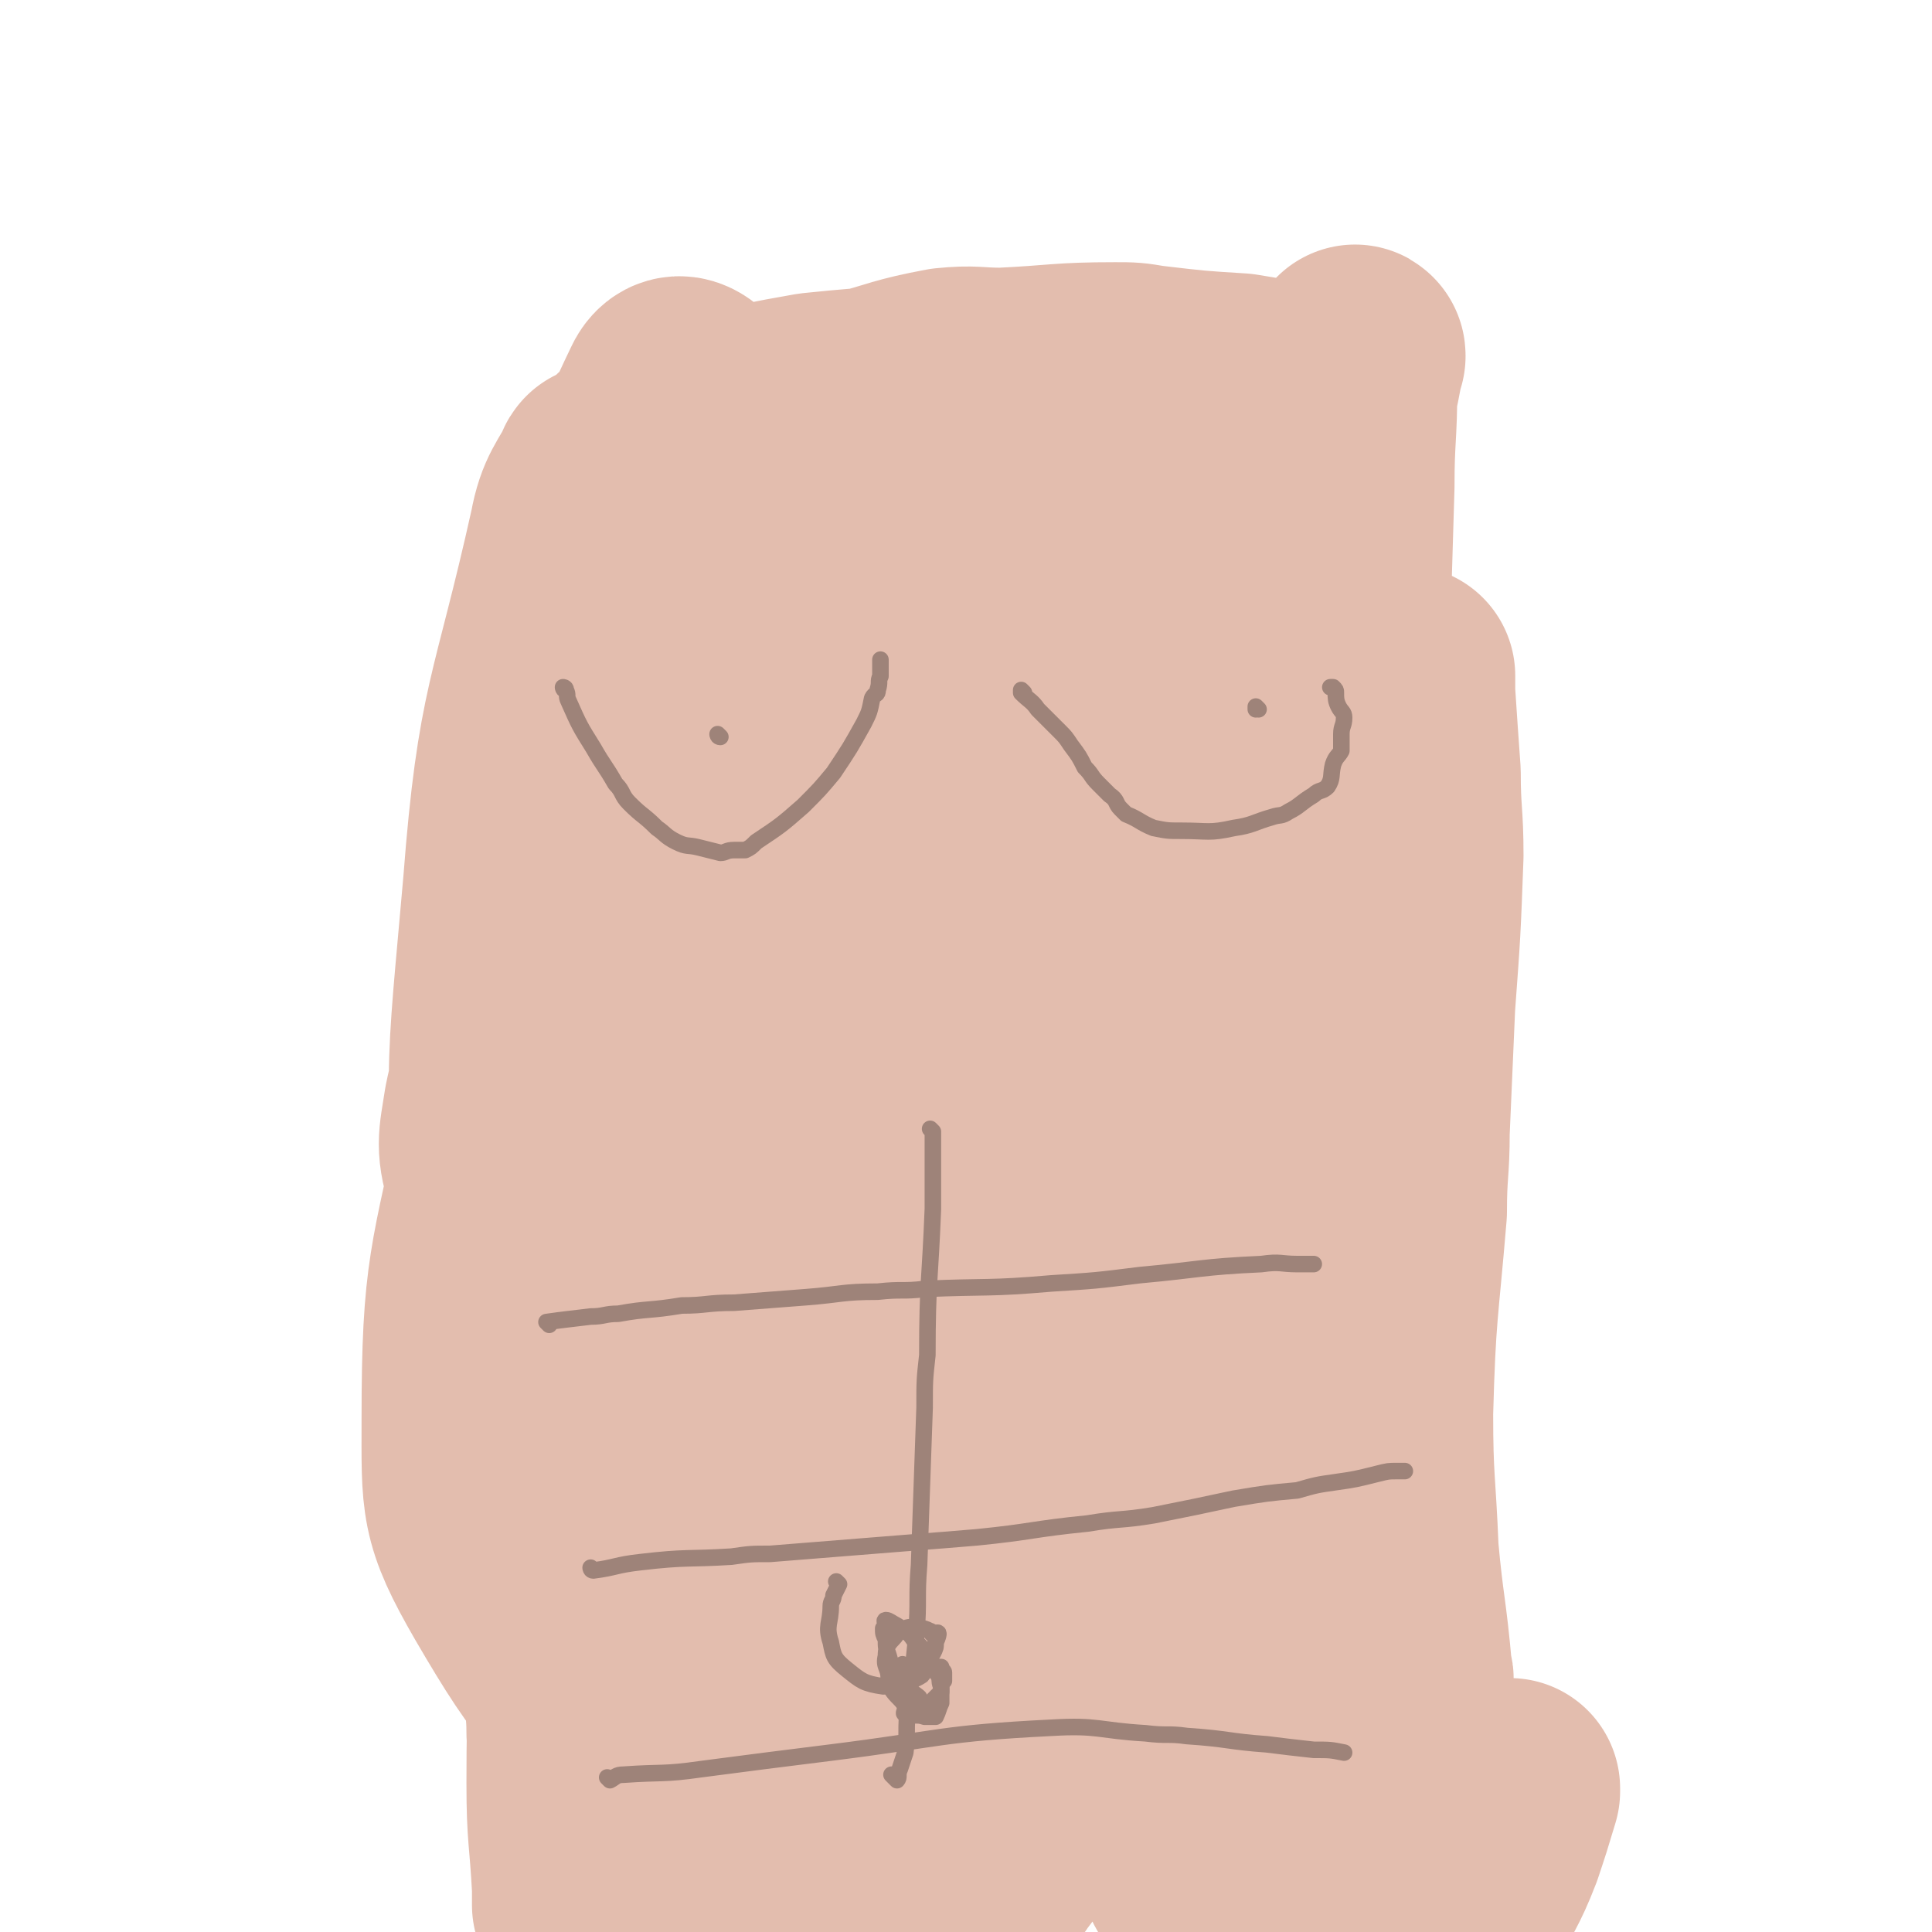
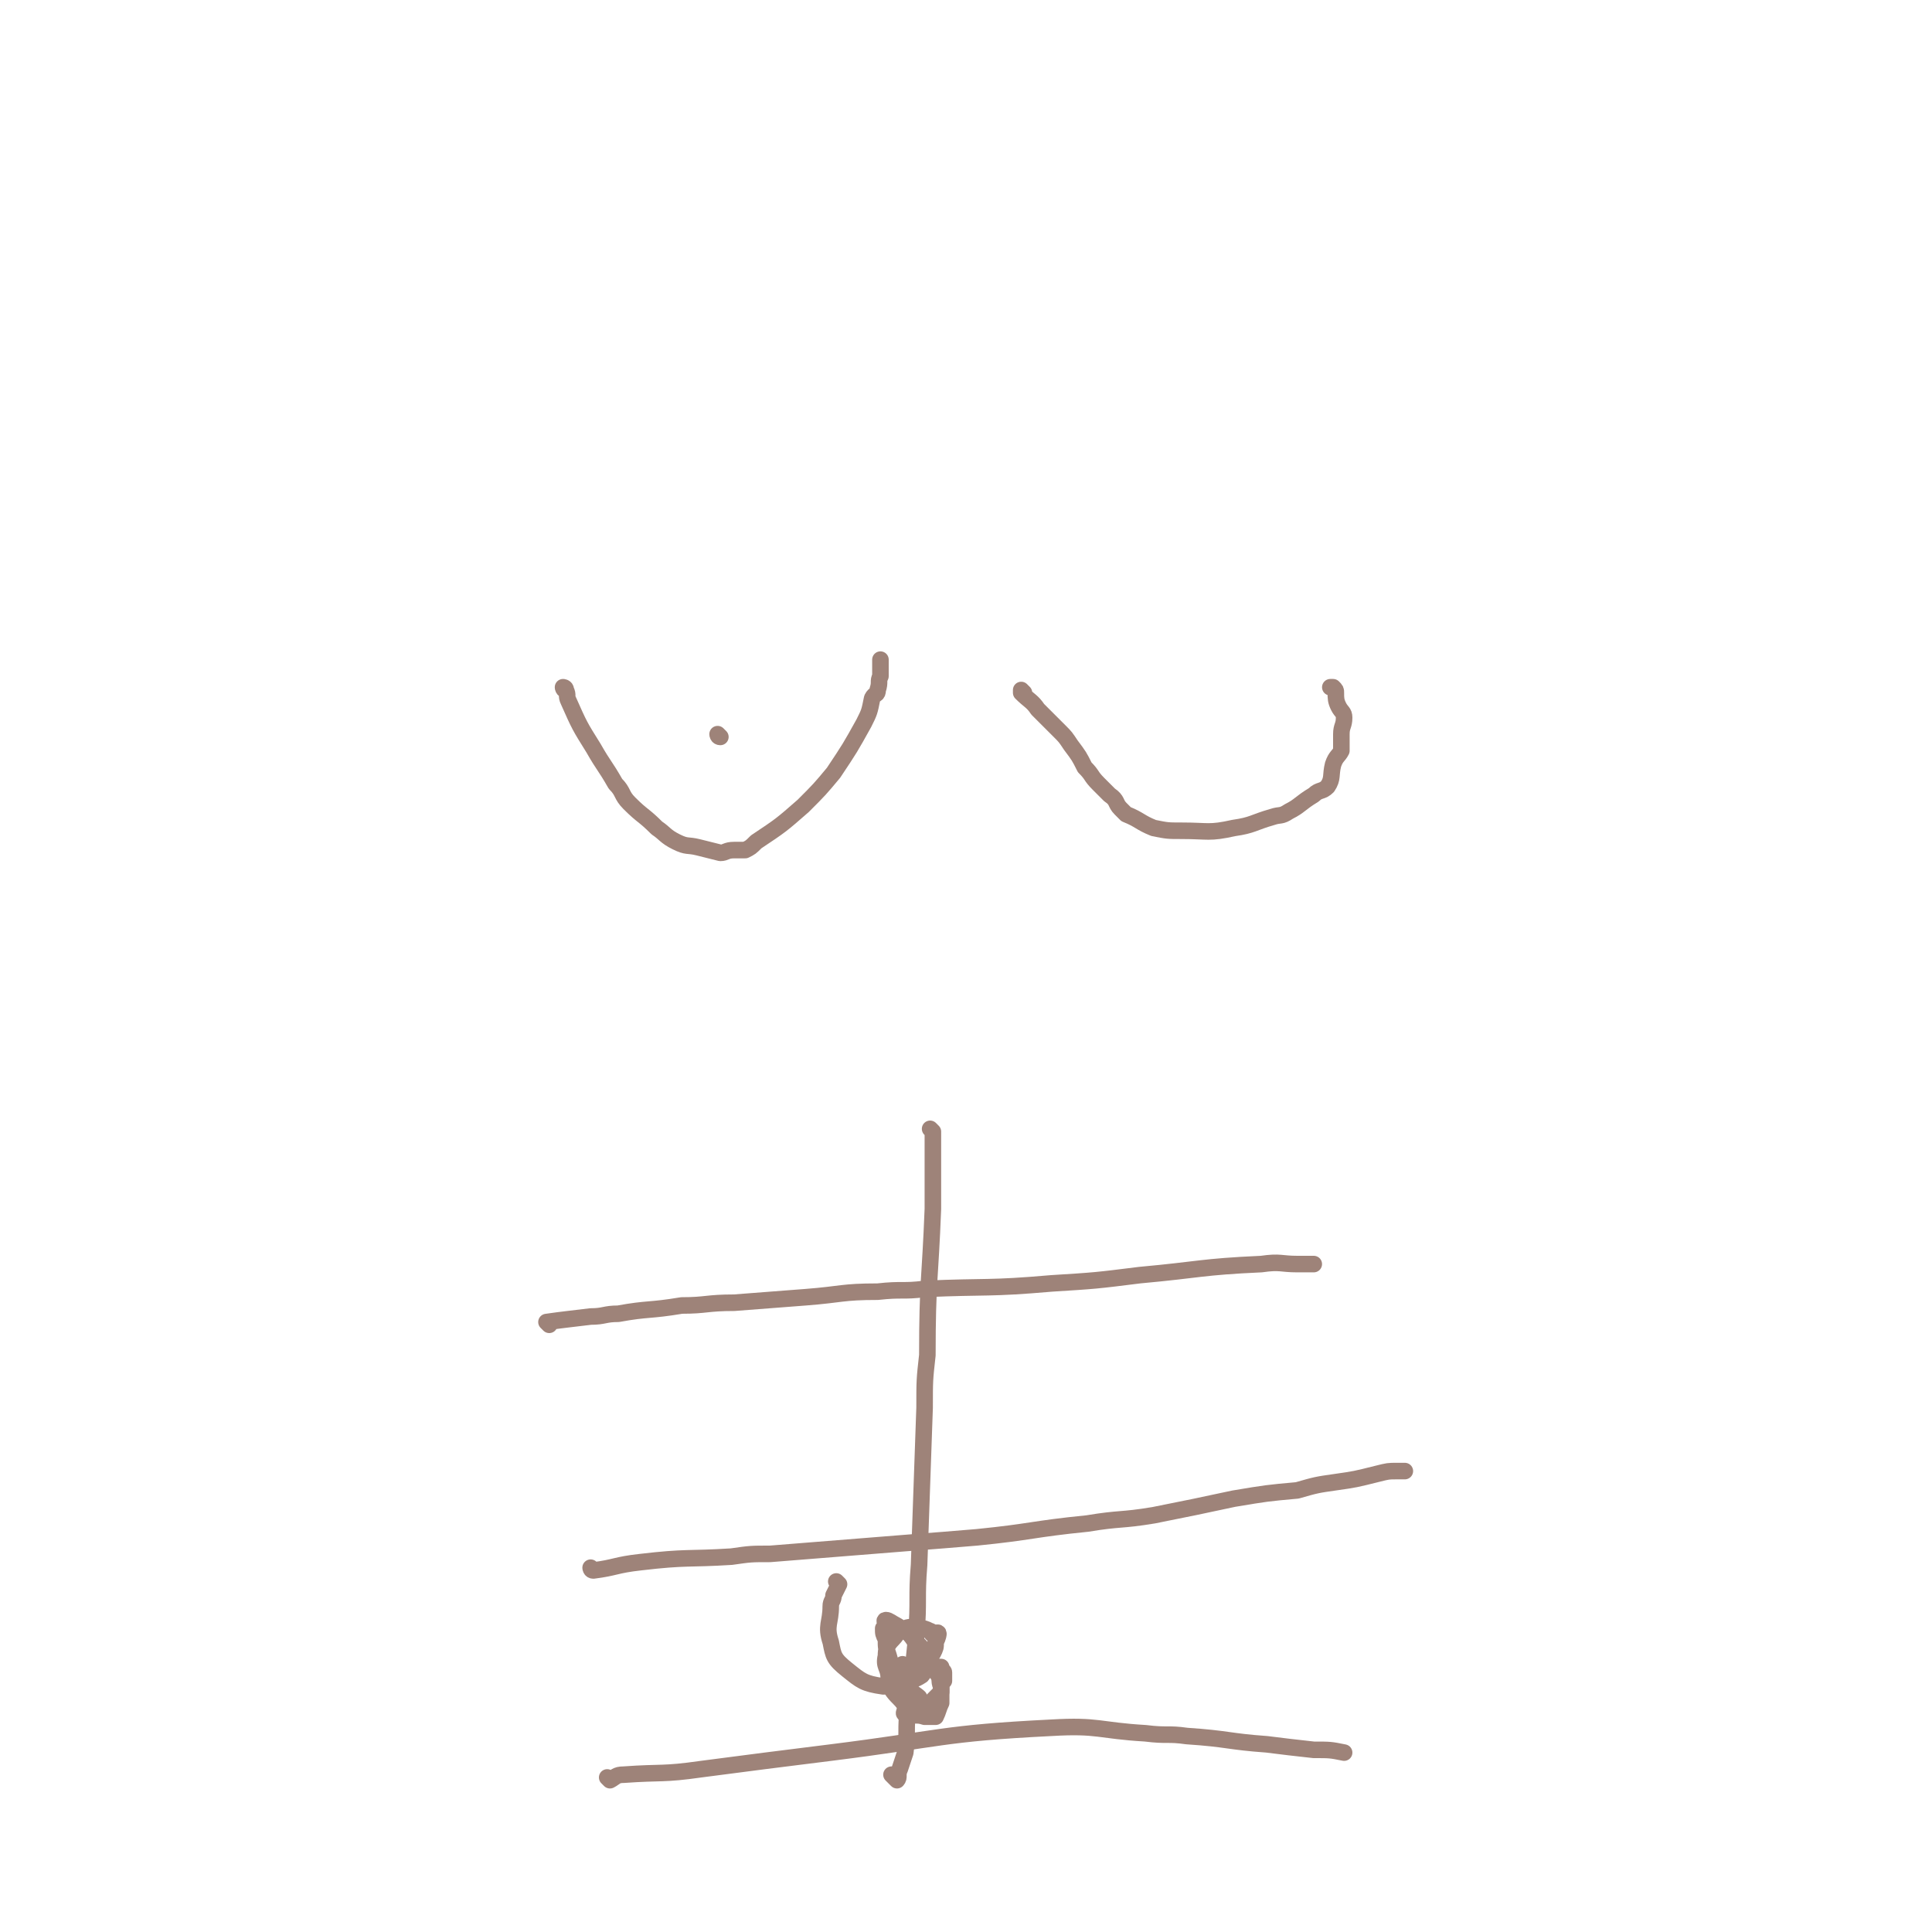
<svg xmlns="http://www.w3.org/2000/svg" viewBox="0 0 700 700" version="1.1">
  <g fill="none" stroke="#E3BDAE" stroke-width="80" stroke-linecap="round" stroke-linejoin="round">
-     <path d="M373,270c0,0 -1,-1 -1,-1 0,0 1,1 0,1 0,-2 -1,-3 -2,-5 -5,-9 -4,-9 -10,-17 -5,-6 -5,-6 -11,-11 -2,-2 -2,-3 -4,-4 -10,-2 -10,-1 -21,-1 -5,0 -6,-3 -10,0 -23,12 -23,15 -45,30 -13,9 -15,7 -26,19 -15,16 -14,18 -27,36 -11,14 -13,13 -21,29 -6,12 -3,13 -7,26 -4,15 -6,14 -9,29 -2,13 -3,14 1,27 7,28 5,30 20,56 17,28 18,29 42,52 34,32 35,33 75,58 21,12 24,7 47,15 9,4 9,6 18,8 16,3 17,1 33,2 9,1 11,3 18,1 4,-1 1,-5 5,-8 4,-4 7,-1 9,-6 10,-15 8,-17 15,-34 6,-15 8,-15 11,-31 6,-25 5,-25 9,-51 3,-26 4,-26 7,-53 2,-21 2,-21 3,-42 1,-46 3,-46 0,-92 -1,-25 0,-27 -9,-50 -11,-26 -12,-29 -32,-48 -12,-13 -16,-9 -33,-17 -7,-4 -7,-7 -15,-7 -15,-1 -16,2 -32,5 -9,1 -10,-2 -18,3 -30,18 -29,21 -57,43 -19,15 -21,13 -36,32 -19,24 -15,27 -30,54 -14,23 -16,22 -28,46 -10,21 -12,21 -17,43 -11,52 -14,54 -14,107 0,30 -1,34 14,60 21,36 25,39 58,65 18,14 23,7 45,15 8,3 7,5 16,7 15,2 16,0 32,0 7,1 7,2 14,1 4,-1 3,-3 8,-5 1,-1 2,0 2,-1 5,-6 5,-7 8,-13 3,-6 5,-6 5,-12 3,-25 1,-26 2,-51 1,-23 1,-23 1,-46 0,-30 -2,-30 -2,-60 1,-69 2,-69 3,-138 1,-29 6,-31 0,-59 -3,-16 -4,-20 -16,-29 -14,-10 -19,-9 -36,-8 -11,1 -10,6 -19,11 -7,4 -8,2 -14,7 -23,20 -22,21 -43,42 -13,14 -15,12 -25,28 -14,23 -11,26 -22,51 -8,21 -12,20 -17,41 -6,23 -2,24 -4,49 -2,25 -5,25 -4,50 1,20 -1,22 7,40 17,36 16,41 43,69 20,22 25,19 53,32 30,14 32,16 64,23 6,2 6,-3 13,-5 2,-1 3,0 4,-2 7,-9 6,-10 11,-22 3,-5 5,-5 5,-11 -1,-37 -4,-37 -8,-74 -2,-25 -1,-25 -5,-50 -6,-41 -8,-41 -15,-82 -7,-37 -8,-37 -12,-74 -3,-25 -1,-25 -2,-51 -2,-23 0,-24 -4,-46 -1,-4 -3,-3 -7,-6 -5,-4 -5,-5 -11,-7 -1,0 -2,1 -3,2 -11,13 -13,12 -21,28 -18,37 -16,38 -31,77 -6,15 -7,15 -10,30 -10,44 -9,44 -16,88 -3,24 -4,24 -6,47 -2,36 -1,36 -2,72 0,22 -4,22 -1,44 2,18 5,18 10,36 4,16 1,17 8,31 3,8 5,7 11,14 5,5 5,10 11,11 3,1 6,-2 8,-7 3,-12 3,-13 2,-26 -4,-43 -5,-43 -12,-85 -15,-78 -21,-77 -33,-154 -9,-54 -5,-55 -9,-109 -3,-50 -2,-50 -5,-99 0,-13 1,-15 -2,-27 0,-1 -2,1 -3,0 -2,-2 -2,-4 -3,-5 0,-1 1,1 0,2 0,0 0,0 -1,0 0,0 0,0 0,0 1,0 0,-1 0,-1 0,2 1,2 1,5 3,42 3,42 5,85 3,44 1,44 5,88 6,62 8,61 17,123 3,25 5,25 8,51 3,22 2,22 4,45 0,7 1,8 0,14 -1,2 -2,0 -4,1 -1,1 0,3 -1,3 -2,0 -2,-2 -3,-4 -1,-1 -2,0 -2,-1 -7,-15 -8,-15 -12,-30 -19,-71 -26,-70 -36,-142 -9,-69 -7,-70 -1,-139 5,-65 10,-65 24,-128 2,-11 5,-13 9,-21 0,-1 -1,2 -1,3 0,0 0,0 0,0 -1,6 -1,6 -1,11 0,5 0,5 -1,10 -2,28 -2,28 -4,56 -1,19 -2,19 -3,39 -1,21 0,21 0,43 0,23 -1,23 0,45 0,29 0,29 2,57 7,62 8,62 16,124 4,30 4,30 9,60 3,18 4,18 7,35 0,1 -1,-1 -1,-1 -1,0 0,1 0,1 0,0 0,0 0,0 0,-1 0,-1 0,-2 -5,-19 -6,-19 -11,-39 -5,-18 -6,-18 -9,-37 -12,-65 -12,-65 -22,-130 -6,-41 -10,-41 -9,-83 0,-44 1,-45 12,-88 16,-67 15,-81 40,-133 4,-9 11,5 18,13 5,5 3,6 6,13 10,34 13,34 19,68 5,27 1,27 1,54 1,12 2,12 2,24 -1,45 -1,45 -2,90 -1,27 -2,27 -1,53 1,30 2,30 5,61 2,22 1,23 4,45 3,22 3,22 7,44 3,19 2,19 6,38 2,9 2,9 5,17 2,9 2,10 5,18 0,1 1,0 2,0 0,-2 -1,-2 -1,-4 -4,-26 -4,-26 -6,-52 -4,-70 -9,-70 -6,-140 2,-63 5,-63 17,-126 10,-55 11,-55 26,-109 2,-10 6,-13 9,-20 1,-1 -1,4 -2,4 0,1 0,0 0,-1 0,0 0,0 0,0 0,1 0,1 0,2 0,3 1,3 0,5 -4,28 -7,28 -10,56 -6,49 -7,50 -8,99 -2,51 -2,51 2,102 3,53 6,53 12,106 2,14 2,14 3,29 1,6 0,6 0,11 1,1 0,2 0,2 0,-1 0,-2 0,-3 0,-1 1,-1 0,-1 0,-7 0,-7 -1,-15 0,-13 -1,-13 -2,-25 -1,-37 -4,-37 -3,-74 5,-101 0,-102 16,-202 9,-53 16,-51 34,-102 0,-2 1,-2 2,-3 0,0 0,0 0,0 0,2 0,2 0,4 0,37 0,37 -1,73 -1,20 -1,20 -2,39 0,34 1,34 1,69 0,23 0,23 1,47 1,26 2,26 4,52 2,22 0,22 3,44 2,21 3,21 7,41 3,20 3,21 7,41 2,11 3,11 6,22 2,7 2,10 3,15 1,1 1,-2 1,-3 1,-13 1,-13 1,-26 0,-39 0,-39 -1,-77 0,-15 0,-15 0,-30 -1,-55 -1,-55 -1,-110 0,-30 -3,-30 1,-60 7,-54 11,-54 22,-108 8,-36 6,-36 16,-71 5,-17 8,-16 14,-33 4,-10 5,-16 7,-20 0,-2 -1,4 -2,9 0,1 -1,1 -1,2 0,0 0,0 0,0 0,18 -1,18 -1,36 -1,34 -1,34 -2,67 -1,82 -3,82 -2,164 0,33 3,33 6,66 3,42 3,42 7,84 2,16 3,16 3,33 0,9 -1,9 -2,18 0,8 1,9 0,17 0,1 -1,1 -1,2 -1,0 -1,1 -1,2 -1,0 -1,-1 -1,-1 0,-1 0,-1 0,-2 -2,-28 -2,-28 -4,-56 -6,-72 -13,-72 -12,-143 1,-63 8,-63 16,-125 4,-25 1,-27 7,-50 1,-4 5,-1 7,-3 1,-1 1,-5 1,-4 0,0 0,3 0,5 0,1 0,1 0,1 1,15 1,15 2,29 0,15 1,15 1,30 -1,27 -1,27 -3,54 -1,23 -1,23 -2,46 0,14 -1,14 -1,29 -3,36 -4,36 -5,73 0,25 1,25 2,50 2,22 3,22 5,45 1,2 0,2 0,5 0,2 1,3 1,3 0,0 -1,-1 -1,-2 0,-1 0,-1 0,-1 0,0 0,0 0,0 0,-2 -1,-2 -1,-4 -2,-8 -2,-8 -3,-16 -2,-7 -2,-7 -3,-13 -7,-47 -8,-47 -14,-93 -5,-46 -5,-46 -7,-92 -4,-53 -3,-53 -5,-105 0,-23 0,-23 0,-46 1,-24 1,-24 1,-48 0,-7 1,-7 1,-14 0,-9 0,-9 0,-17 0,-5 1,-5 0,-10 0,-2 0,-2 0,-5 -1,-3 -1,-3 -1,-5 0,-1 0,-1 0,-2 0,0 -1,-1 -1,-1 -1,0 -1,1 -1,1 0,0 0,0 0,0 -1,0 -1,0 -2,0 -11,-1 -11,-1 -23,-3 -16,-1 -16,-1 -33,-3 -6,-1 -6,-1 -12,-1 -20,0 -20,1 -41,2 -10,0 -10,-1 -20,0 -16,3 -16,4 -31,8 -10,3 -10,2 -20,5 -10,2 -10,3 -20,5 -7,2 -7,2 -15,4 -2,0 -2,1 -4,2 -2,1 -3,1 -5,2 0,0 1,0 1,0 2,1 2,1 5,1 13,-1 14,-1 27,-2 36,-4 36,-4 71,-7 19,-1 19,-1 38,-3 7,-1 7,0 14,-1 10,-1 10,-1 20,-3 5,0 5,0 9,-1 1,0 1,-1 2,-1 1,0 2,0 1,-1 -2,0 -3,0 -7,-1 -4,0 -4,0 -8,-1 -11,0 -11,0 -22,-1 -11,0 -11,-1 -23,-1 -12,0 -12,0 -24,1 -28,2 -28,1 -57,4 -17,3 -17,3 -34,8 -16,4 -19,2 -31,10 -3,2 0,4 0,8 0,2 -1,2 -1,4 1,15 1,15 3,30 1,9 0,9 3,18 5,17 6,17 12,33 5,12 5,12 9,24 6,17 7,17 12,33 6,17 6,17 10,33 5,23 4,23 7,47 5,32 5,32 9,65 1,15 1,15 1,30 1,49 1,49 1,99 -1,16 -1,16 -3,32 -1,10 -1,12 -4,19 0,1 -1,-1 -1,-2 0,0 0,0 0,0 -1,-5 -1,-5 -1,-9 -1,-4 0,-4 -1,-7 -2,-16 -2,-16 -4,-32 -2,-11 -1,-11 -3,-23 -3,-22 -4,-22 -7,-43 -4,-21 -3,-21 -7,-42 -3,-19 -1,-19 -6,-38 -8,-26 -7,-28 -19,-52 -3,-6 -6,-6 -13,-8 -3,-2 -5,-2 -8,0 -2,1 0,3 0,5 -1,2 -1,2 -1,3 -3,25 -3,25 -5,49 -1,12 -1,12 -2,23 -2,50 -1,50 -2,99 -1,24 -1,24 -1,47 0,9 1,9 1,19 1,11 1,11 1,23 1,10 1,10 1,20 0,9 0,12 0,19 0,1 0,-1 0,-3 0,0 0,0 0,0 0,-1 0,-1 0,-3 -1,-19 -2,-19 -2,-38 0,-34 1,-34 2,-68 0,-12 -1,-12 0,-24 2,-14 3,-14 5,-28 1,-6 1,-9 2,-12 1,-1 1,2 1,3 1,1 1,1 1,1 4,24 3,25 6,49 3,20 3,20 6,39 3,21 4,21 7,43 5,24 4,24 9,48 3,19 2,19 8,38 4,14 3,17 12,27 3,4 6,1 11,-1 9,-4 11,-3 18,-11 16,-17 14,-19 29,-38 5,-7 5,-7 10,-14 11,-14 11,-14 23,-29 6,-8 5,-9 12,-15 7,-5 9,-3 18,-7 6,-3 6,-5 12,-6 5,-1 5,1 10,2 5,1 6,-1 9,1 2,1 1,2 2,4 0,1 0,1 1,3 1,2 1,2 2,5 2,7 1,7 3,14 1,4 1,4 3,7 1,2 1,3 3,4 1,1 2,0 3,0 1,0 1,1 1,0 6,-2 6,-2 12,-4 4,-2 4,-2 7,-4 7,-2 7,-2 15,-4 5,-2 5,-2 11,-3 6,-1 6,-1 12,-1 5,-1 5,0 11,0 3,0 3,-1 6,0 3,0 4,-1 6,1 1,1 -1,2 -2,4 -1,3 -1,3 -2,7 -1,2 -1,2 -2,4 0,1 1,1 0,2 0,1 0,1 -1,1 0,1 0,1 0,1 2,-1 2,-2 4,-3 2,-2 2,-2 3,-4 6,-6 6,-6 12,-14 4,-4 3,-5 7,-8 2,-2 3,-2 5,-3 2,-2 2,-2 4,-4 1,-1 1,-1 1,-1 0,0 0,0 0,1 -3,10 -3,10 -6,19 -5,13 -6,12 -11,24 -2,5 -2,5 -4,9 -1,2 -2,3 -2,3 " />
-   </g>
+     </g>
  <g fill="none" stroke="#9E8379" stroke-width="6" stroke-linecap="round" stroke-linejoin="round">
    <path d="M205,250c0,0 -1,-1 -1,-1 0,0 0,1 1,1 0,0 0,0 0,0 0,0 -1,-1 -1,-1 0,0 0,1 1,1 0,0 0,0 0,0 0,0 -1,-1 -1,-1 0,0 1,0 1,1 1,2 0,2 1,4 4,9 4,9 9,17 4,7 4,6 8,13 3,3 2,4 5,7 5,5 5,4 10,9 3,2 3,3 7,5 4,2 4,1 8,2 4,1 4,1 8,2 2,0 2,-1 5,-1 2,0 2,0 4,0 2,-1 2,-1 4,-3 9,-6 9,-6 17,-13 6,-6 6,-6 11,-12 6,-9 6,-9 11,-18 2,-4 2,-4 3,-9 1,-2 2,-1 2,-3 1,-3 0,-3 1,-5 0,-2 0,-2 0,-3 0,-1 0,-1 0,-2 0,0 0,0 0,-1 0,0 0,0 0,0 " />
    <path d="M261,267c0,0 -1,-1 -1,-1 0,0 0,1 1,1 0,0 0,0 0,0 " />
    <path d="M371,251c0,0 -1,-1 -1,-1 0,0 0,1 0,1 0,0 0,0 0,0 1,0 0,-1 0,-1 0,0 0,1 0,1 0,0 0,0 0,0 1,0 0,-1 0,-1 0,0 0,1 0,1 3,3 4,3 6,6 4,4 4,4 8,8 2,2 2,2 4,5 3,4 3,4 5,8 3,3 2,3 5,6 2,2 2,2 4,4 3,2 2,3 4,5 1,1 1,1 2,2 5,2 5,3 10,5 5,1 5,1 10,1 10,0 10,1 19,-1 7,-1 7,-2 14,-4 3,-1 3,0 6,-2 4,-2 4,-3 9,-6 2,-2 3,-1 5,-3 2,-3 1,-4 2,-8 1,-3 2,-3 3,-5 0,-3 0,-3 0,-6 0,-3 1,-3 1,-6 0,-2 -1,-2 -2,-4 -1,-2 -1,-3 -1,-5 0,-1 0,-1 -1,-2 0,0 0,0 -1,0 " />
-     <path d="M456,257c0,0 -1,-1 -1,-1 0,0 0,1 0,1 0,0 0,0 0,0 1,0 0,-1 0,-1 " />
    <path d="M338,410c0,0 -1,-1 -1,-1 0,0 0,0 1,1 0,0 0,0 0,0 0,0 -1,-1 -1,-1 0,0 0,0 1,1 0,0 0,0 0,0 0,14 0,14 0,28 -1,26 -2,26 -2,53 -1,9 -1,9 -1,19 -1,29 -1,29 -2,57 -1,12 0,13 -1,25 -1,14 -2,14 -3,27 -1,8 0,8 -1,16 -1,3 -1,3 -2,6 -1,2 0,3 -1,4 0,0 0,0 -1,-1 0,0 0,0 -1,-1 0,0 0,0 0,0 " />
    <path d="M199,480c0,0 -1,-1 -1,-1 0,0 0,0 1,1 0,0 0,0 0,0 0,0 -1,-1 -1,-1 7,-1 8,-1 16,-2 5,0 5,-1 10,-1 11,-2 11,-1 23,-3 9,0 9,-1 19,-1 13,-1 13,-1 26,-2 13,-1 13,-2 26,-2 9,-1 9,0 17,-1 23,-1 23,0 46,-2 16,-1 16,-1 32,-3 22,-2 22,-3 44,-4 7,-1 7,0 13,0 3,0 6,0 6,0 " />
    <path d="M215,569c0,0 -1,-1 -1,-1 0,0 0,0 1,1 0,0 0,0 0,0 0,0 -1,-1 -1,-1 0,0 0,1 1,1 8,-1 8,-2 17,-3 17,-2 17,-1 33,-2 7,-1 7,-1 14,-1 25,-2 25,-2 50,-4 13,-1 13,-1 25,-2 20,-2 20,-3 40,-5 12,-2 12,-1 24,-3 15,-3 15,-3 29,-6 12,-2 12,-2 23,-3 7,-2 7,-2 14,-3 7,-1 7,-1 15,-3 4,-1 4,-1 7,-1 2,0 2,0 3,0 " />
    <path d="M221,645c0,0 -1,-1 -1,-1 0,0 0,0 1,1 0,0 0,0 0,0 0,0 -1,-1 -1,-1 0,0 0,0 1,1 0,0 0,0 0,0 2,-1 2,-2 5,-2 14,-1 14,0 28,-2 23,-3 23,-3 47,-6 40,-5 40,-7 80,-9 17,-1 17,1 34,2 8,1 8,0 15,1 15,1 15,2 29,3 8,1 8,1 17,2 6,0 6,0 11,1 " />
    <path d="M304,574c0,0 -1,-1 -1,-1 0,0 0,0 1,1 0,0 0,0 0,0 0,0 -1,-1 -1,-1 0,0 0,0 1,1 0,0 0,0 0,0 -1,2 -1,2 -2,4 0,2 -1,2 -1,4 0,6 -2,7 0,13 1,5 1,6 6,10 5,4 6,5 13,6 4,0 4,-2 8,-3 2,-1 2,0 4,-1 2,-2 2,-3 4,-5 1,-2 1,-2 2,-3 1,-2 1,-2 1,-4 1,-2 1,-3 1,-3 0,-1 -1,0 -2,0 -1,0 0,-1 -1,-1 -2,-1 -2,-1 -4,-1 -2,0 -3,-1 -5,0 -2,0 -2,0 -3,2 -2,3 -4,3 -4,8 -1,4 1,4 1,8 1,2 0,2 1,4 2,3 3,3 5,6 1,1 1,2 2,3 2,1 2,0 5,1 1,0 1,0 2,0 1,0 1,0 2,0 1,-2 1,-3 2,-5 0,-2 0,-2 0,-3 0,-2 0,-3 0,-4 -1,-4 -1,-4 -3,-7 -3,-5 -3,-5 -7,-9 -2,-3 -3,-3 -6,-5 -2,-1 -3,-2 -4,-2 -1,0 0,1 0,2 0,1 -1,1 -1,1 0,2 0,2 1,4 0,3 0,3 1,6 1,4 2,4 4,7 1,2 0,2 2,4 2,2 4,3 5,4 " />
    <path d="M328,604c0,0 -1,-1 -1,-1 0,0 0,0 1,1 0,0 0,0 0,0 0,0 -1,-1 -1,-1 0,0 0,0 1,1 0,0 0,0 0,0 0,0 -1,-1 -1,-1 0,0 0,0 1,1 0,0 0,0 0,0 2,-1 2,-2 5,-1 4,0 5,1 7,4 1,1 0,2 1,4 0,1 0,1 0,2 -2,2 -2,2 -4,4 -1,1 -1,1 -2,2 -2,1 -2,1 -4,1 -2,1 -2,1 -3,1 -1,0 0,-1 0,-2 0,-1 0,-1 0,-1 0,-1 0,-1 0,-2 0,-1 -1,-1 0,-2 0,-2 0,-2 1,-4 2,-2 2,-1 5,-3 1,-1 0,-2 2,-2 0,-1 0,0 1,-1 2,0 2,0 4,0 0,0 0,0 0,0 0,1 -1,1 0,1 0,1 1,0 1,1 0,1 0,2 0,3 " />
  </g>
</svg>